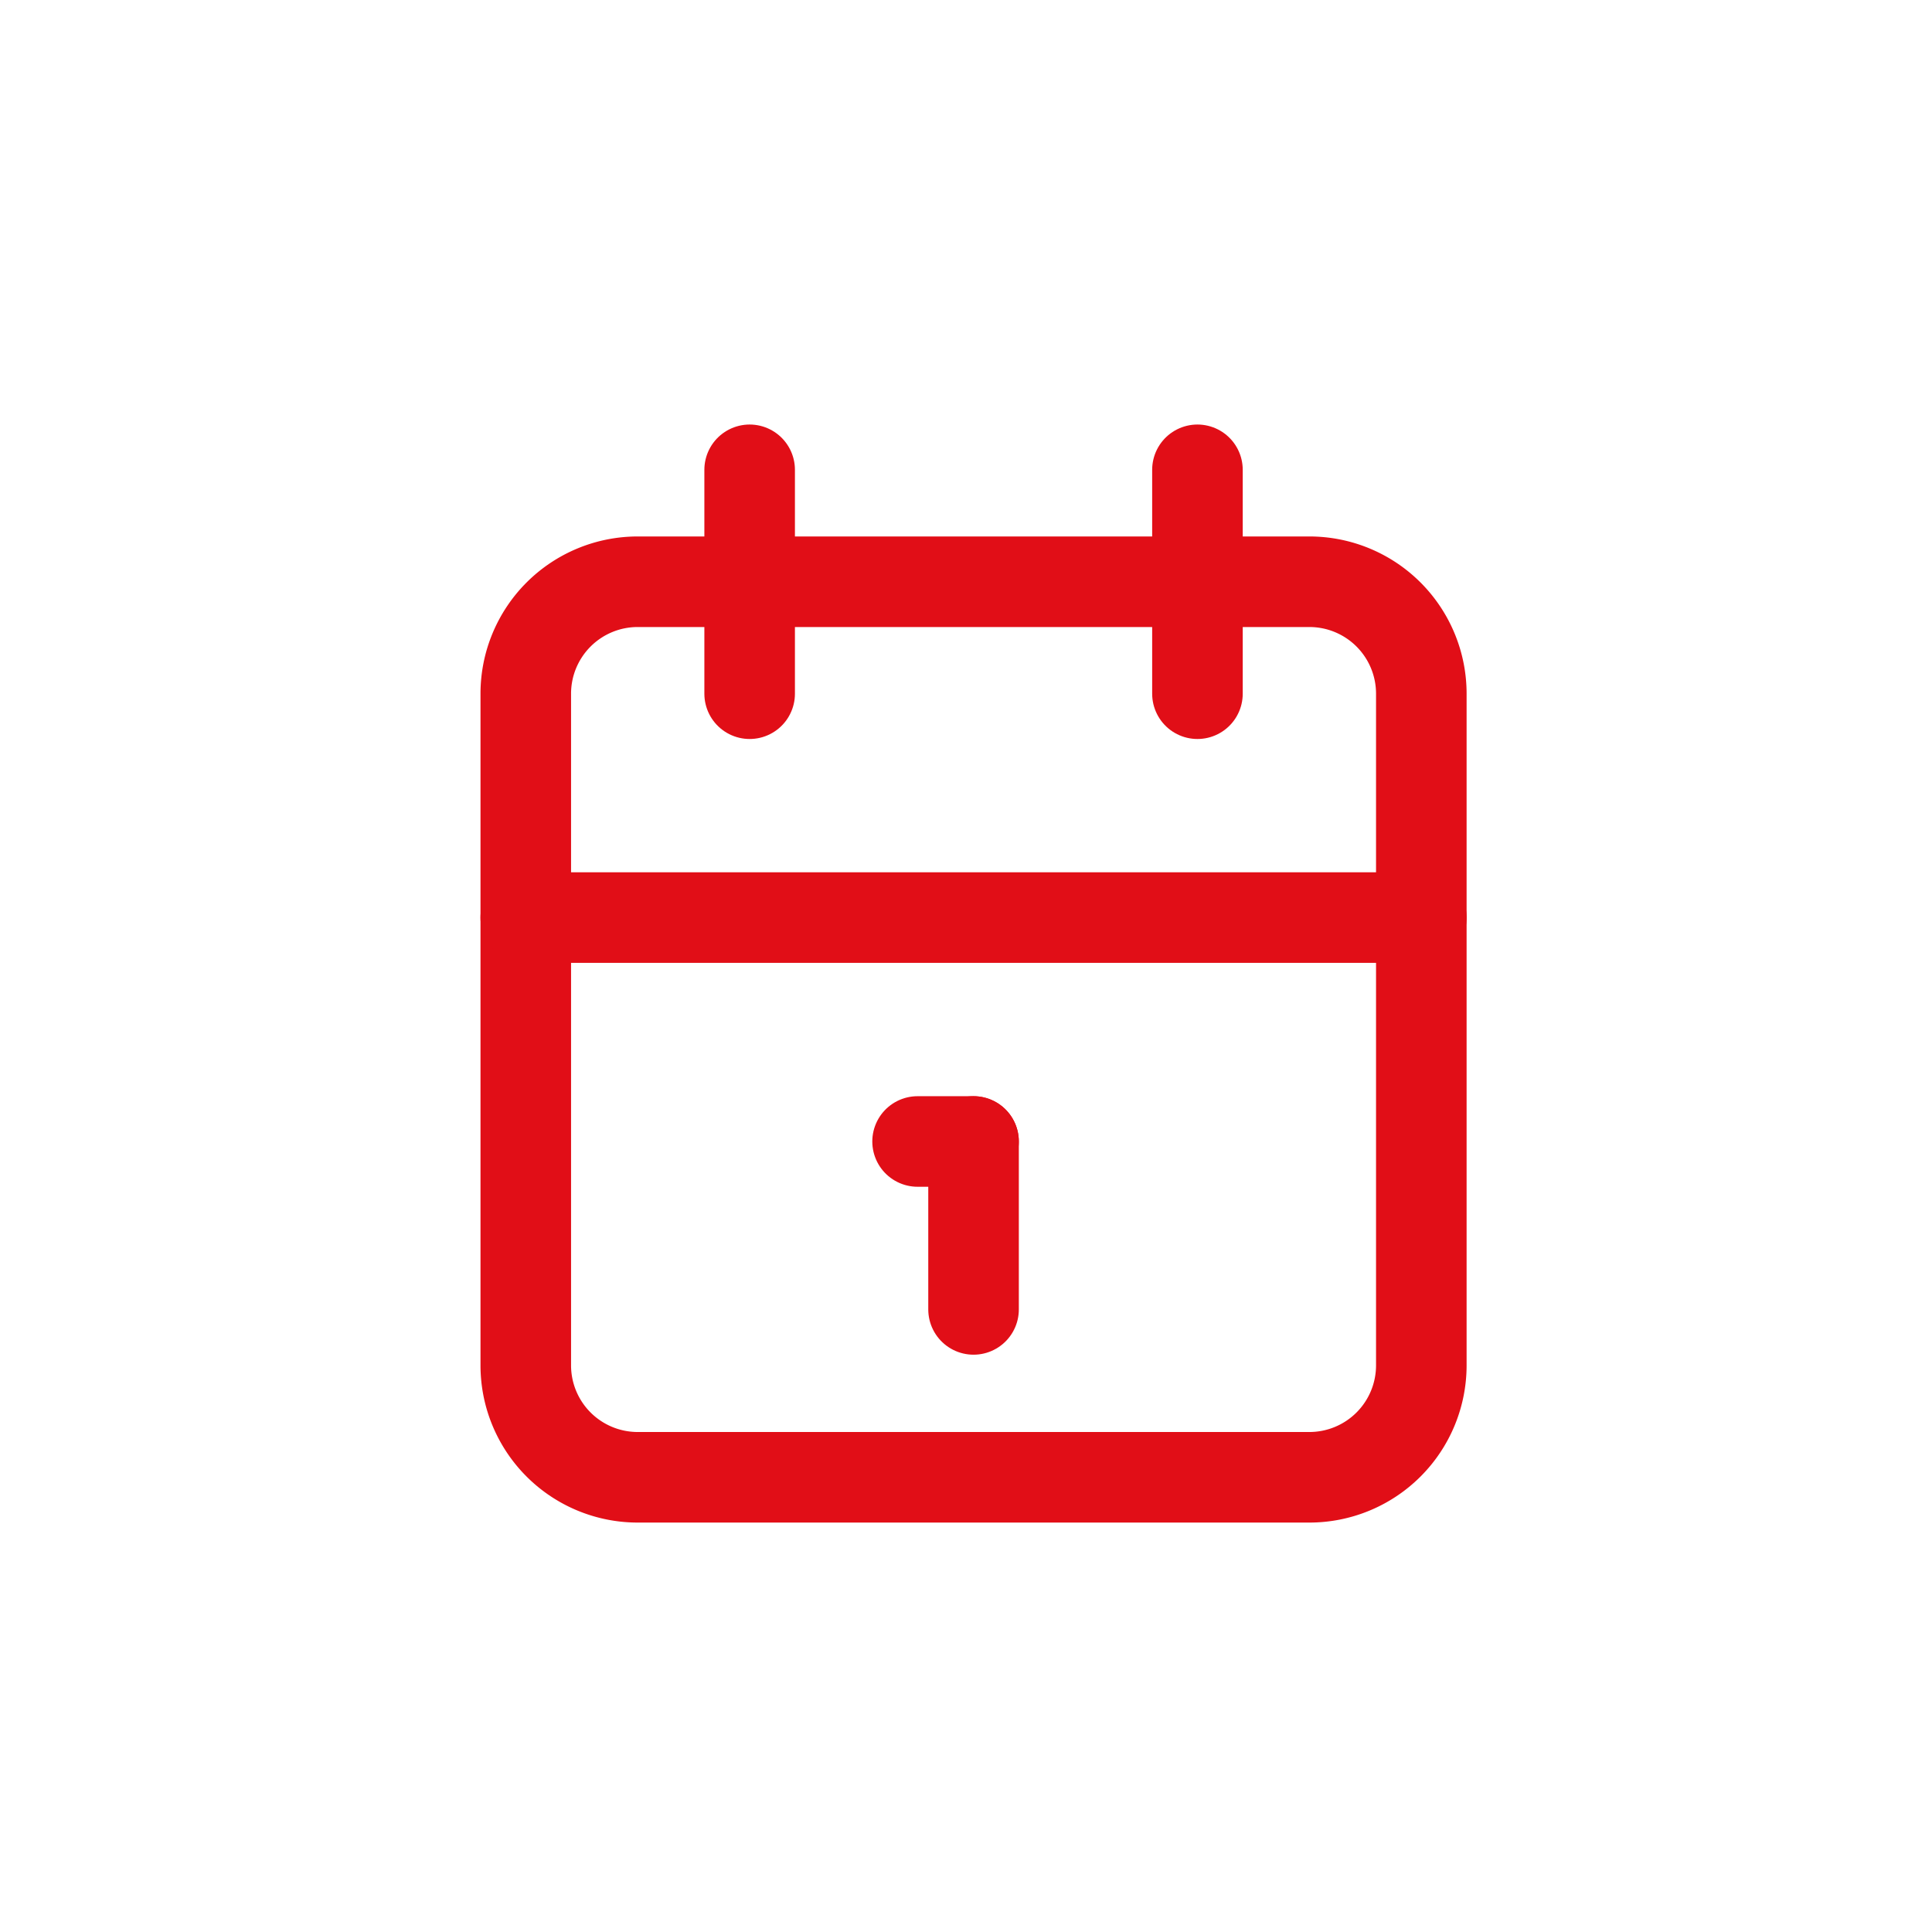
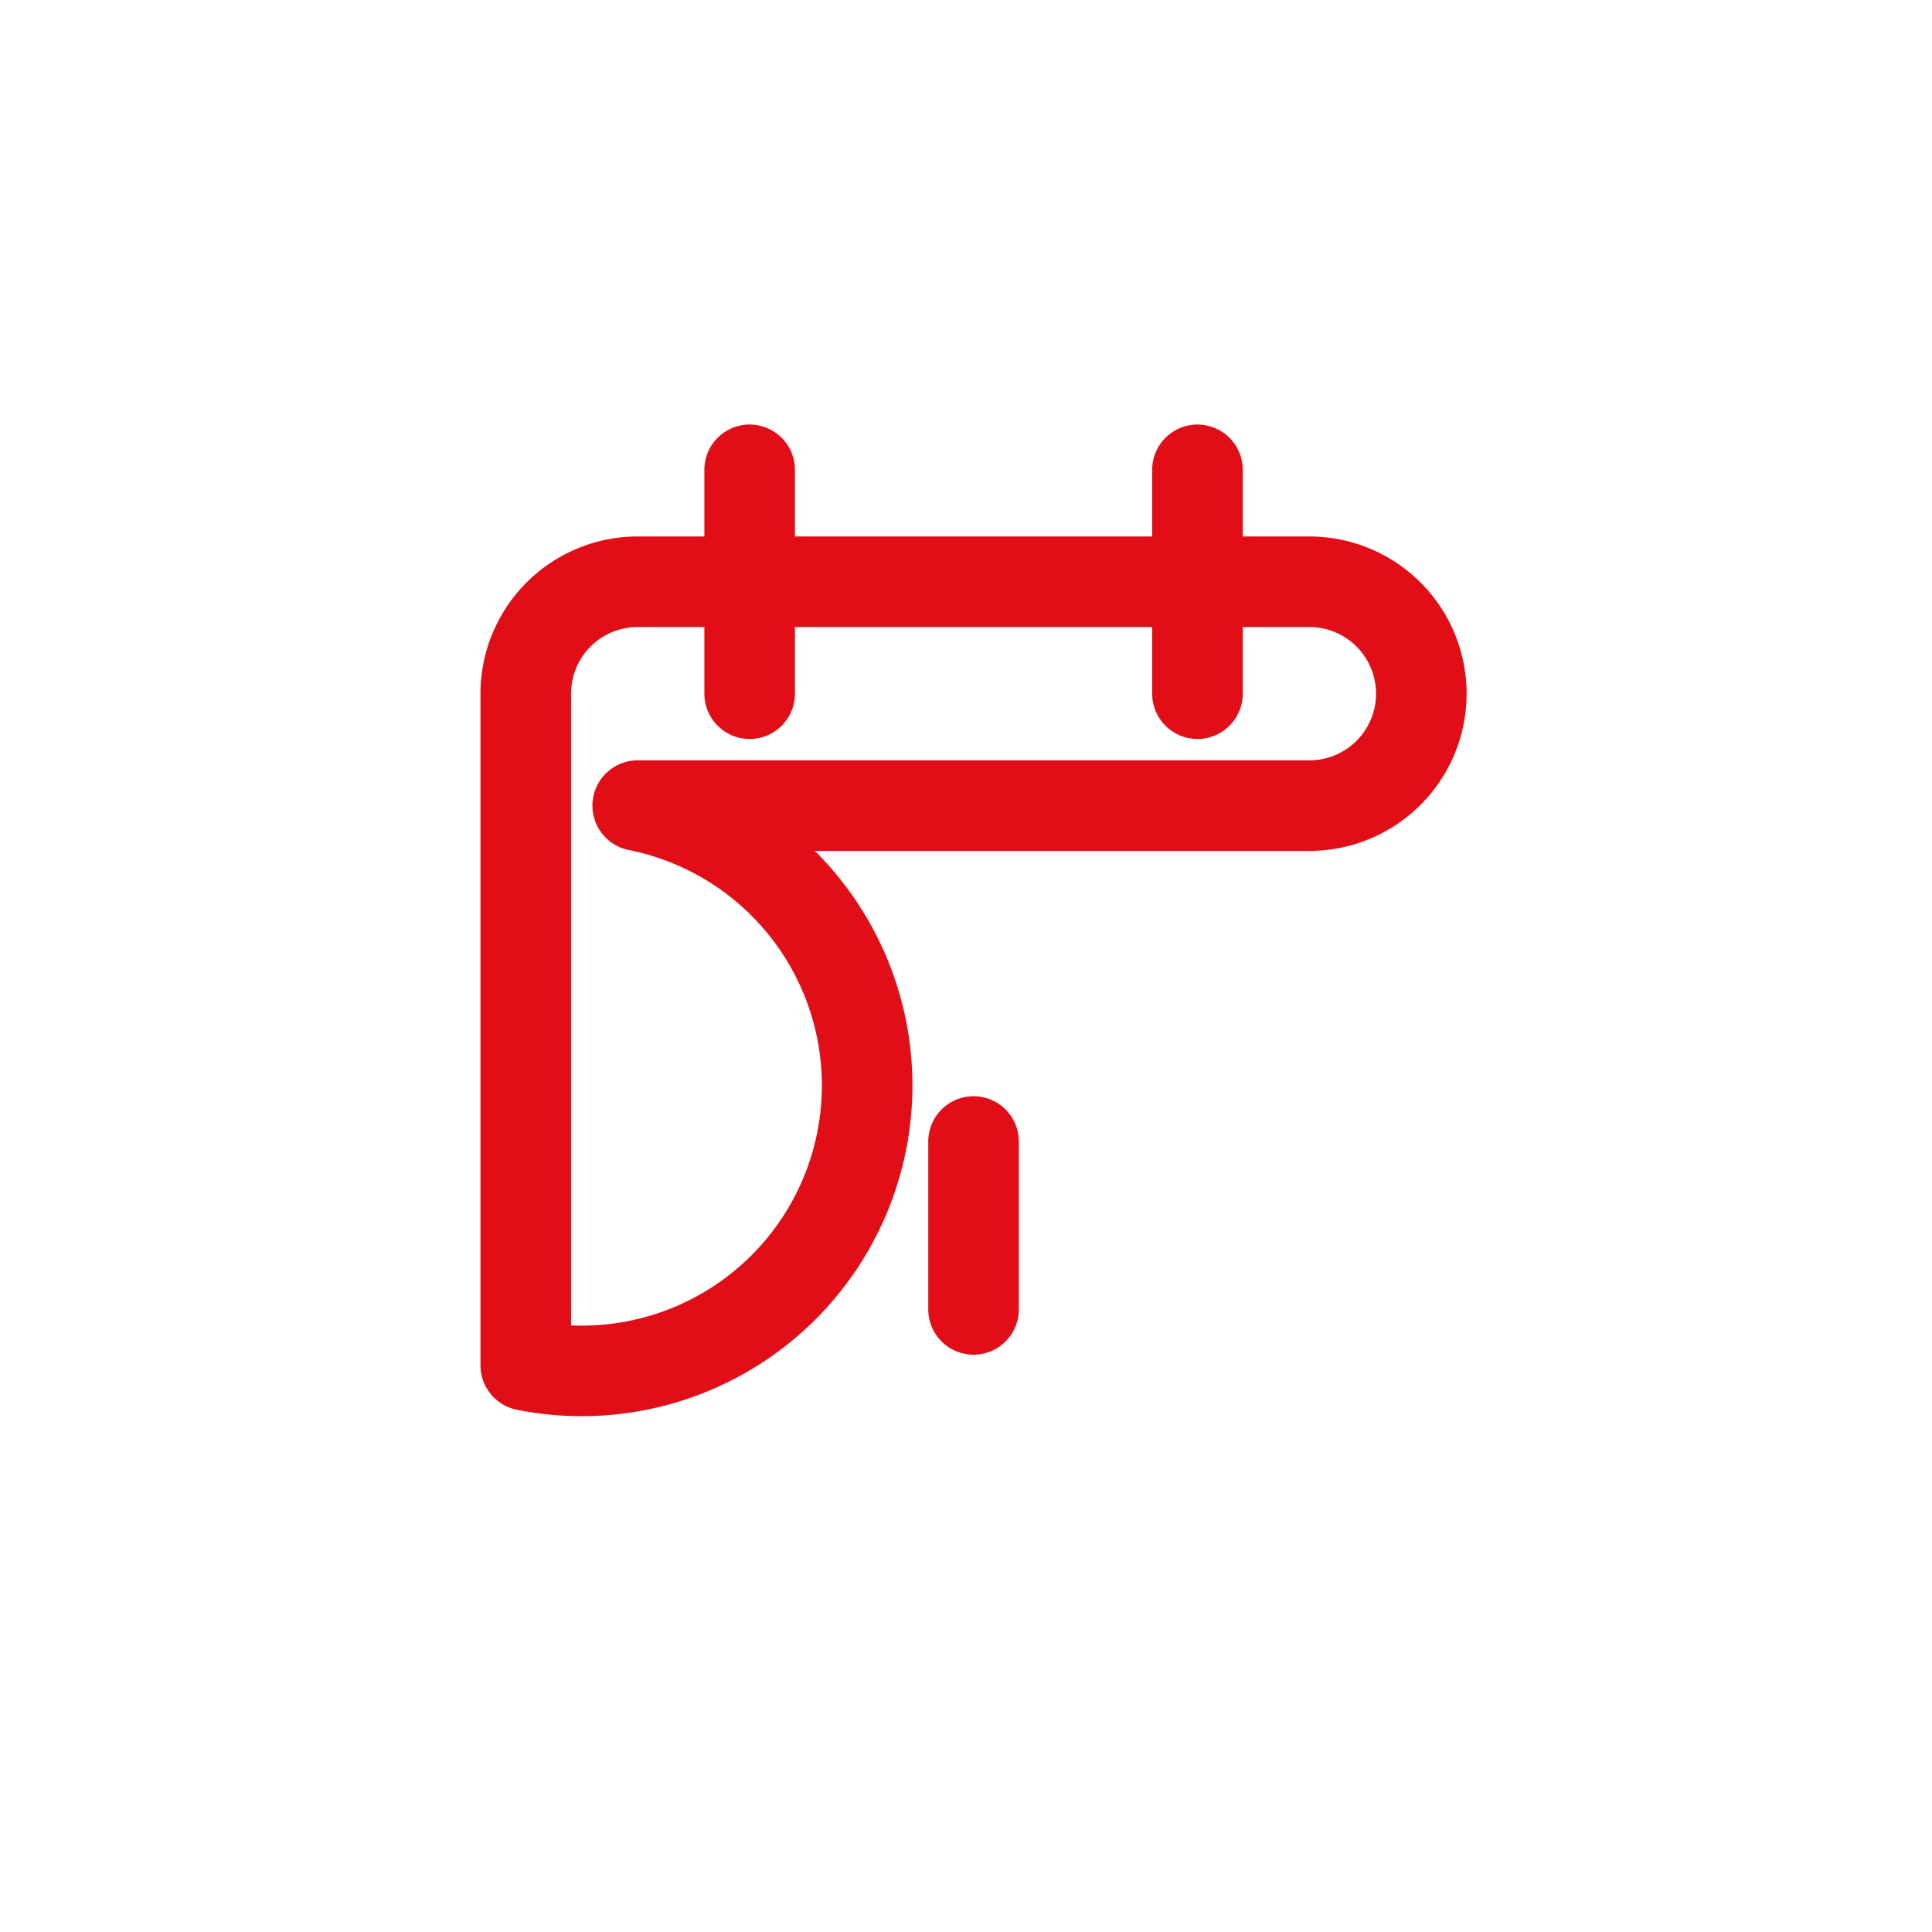
<svg xmlns="http://www.w3.org/2000/svg" width="64" height="64" viewBox="0 0 64 64">
  <g id="Group_439" data-name="Group 439" transform="translate(-433 -2559)">
    <rect id="Rectangle_21" data-name="Rectangle 21" width="64" height="64" transform="translate(433 2559)" fill="none" />
    <g id="Group_28" data-name="Group 28" transform="translate(443 2569)">
-       <path id="Path_90" data-name="Path 90" d="M0,0H44.5V44.5H0Z" fill="none" />
-       <path id="Path_91" data-name="Path 91" d="M4,8.708A3.708,3.708,0,0,1,7.708,5h22.25a3.708,3.708,0,0,1,3.708,3.708v22.25a3.708,3.708,0,0,1-3.708,3.708H7.708A3.708,3.708,0,0,1,4,30.958Z" transform="translate(3.417 4.271)" fill="none" stroke="#e10e17" stroke-linecap="round" stroke-linejoin="round" stroke-width="3" />
+       <path id="Path_91" data-name="Path 91" d="M4,8.708A3.708,3.708,0,0,1,7.708,5h22.25a3.708,3.708,0,0,1,3.708,3.708a3.708,3.708,0,0,1-3.708,3.708H7.708A3.708,3.708,0,0,1,4,30.958Z" transform="translate(3.417 4.271)" fill="none" stroke="#e10e17" stroke-linecap="round" stroke-linejoin="round" stroke-width="3" />
      <path id="Path_92" data-name="Path 92" d="M16,3v7.417" transform="translate(13.667 2.563)" fill="none" stroke="#e10e17" stroke-linecap="round" stroke-linejoin="round" stroke-width="3" />
      <path id="Path_93" data-name="Path 93" d="M8,3v7.417" transform="translate(6.833 2.563)" fill="none" stroke="#e10e17" stroke-linecap="round" stroke-linejoin="round" stroke-width="3" />
-       <path id="Path_94" data-name="Path 94" d="M4,11H33.667" transform="translate(3.417 9.396)" fill="none" stroke="#e10e17" stroke-linecap="round" stroke-linejoin="round" stroke-width="3" />
-       <path id="Path_95" data-name="Path 95" d="M11,15h1.854" transform="translate(9.396 12.813)" fill="none" stroke="#e10e17" stroke-linecap="round" stroke-linejoin="round" stroke-width="3" />
      <path id="Path_96" data-name="Path 96" d="M12,15v5.563" transform="translate(10.25 12.813)" fill="none" stroke="#e10e17" stroke-linecap="round" stroke-linejoin="round" stroke-width="3" />
    </g>
  </g>
</svg>